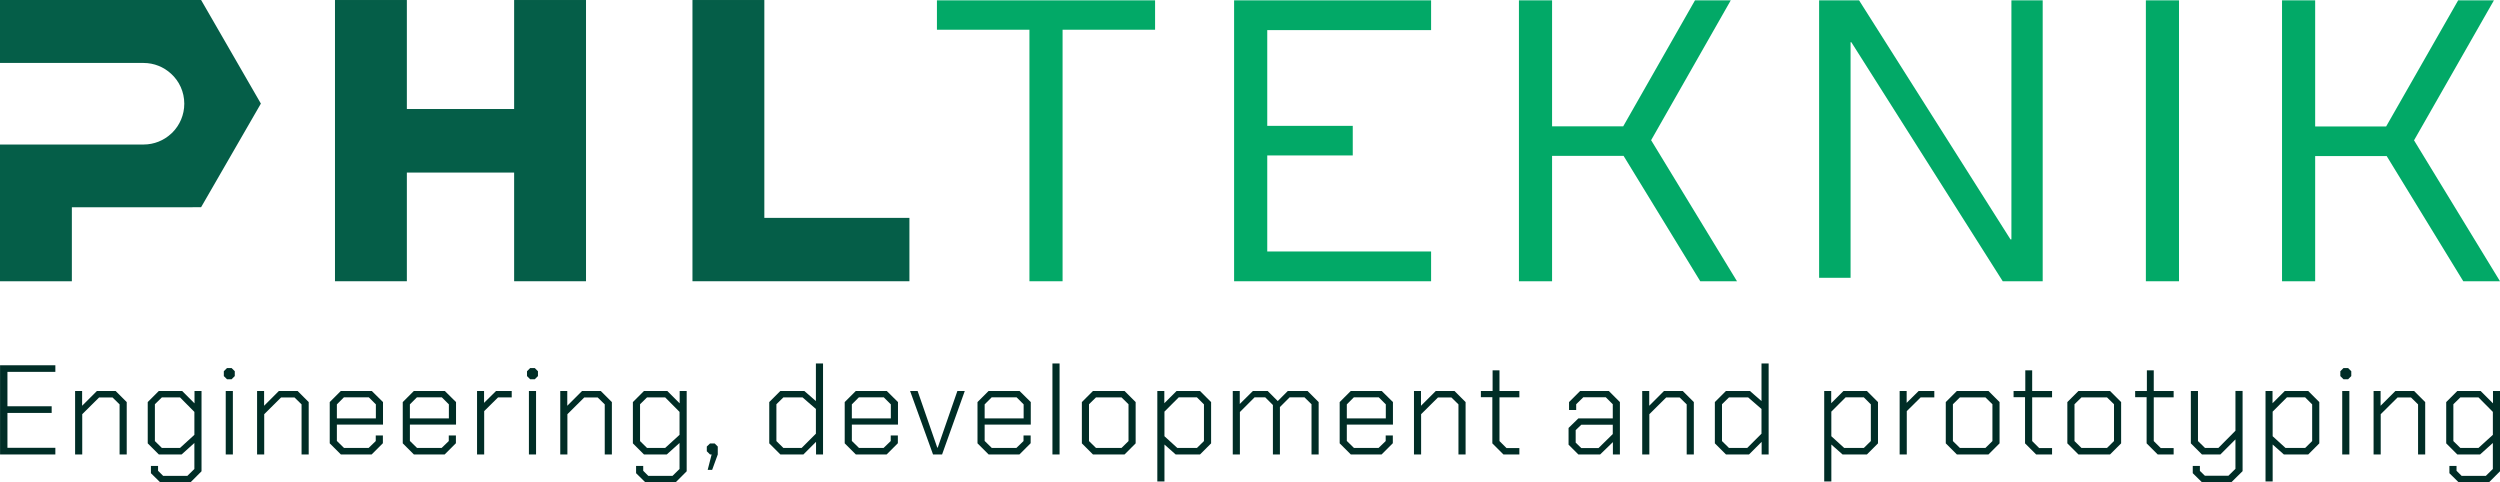
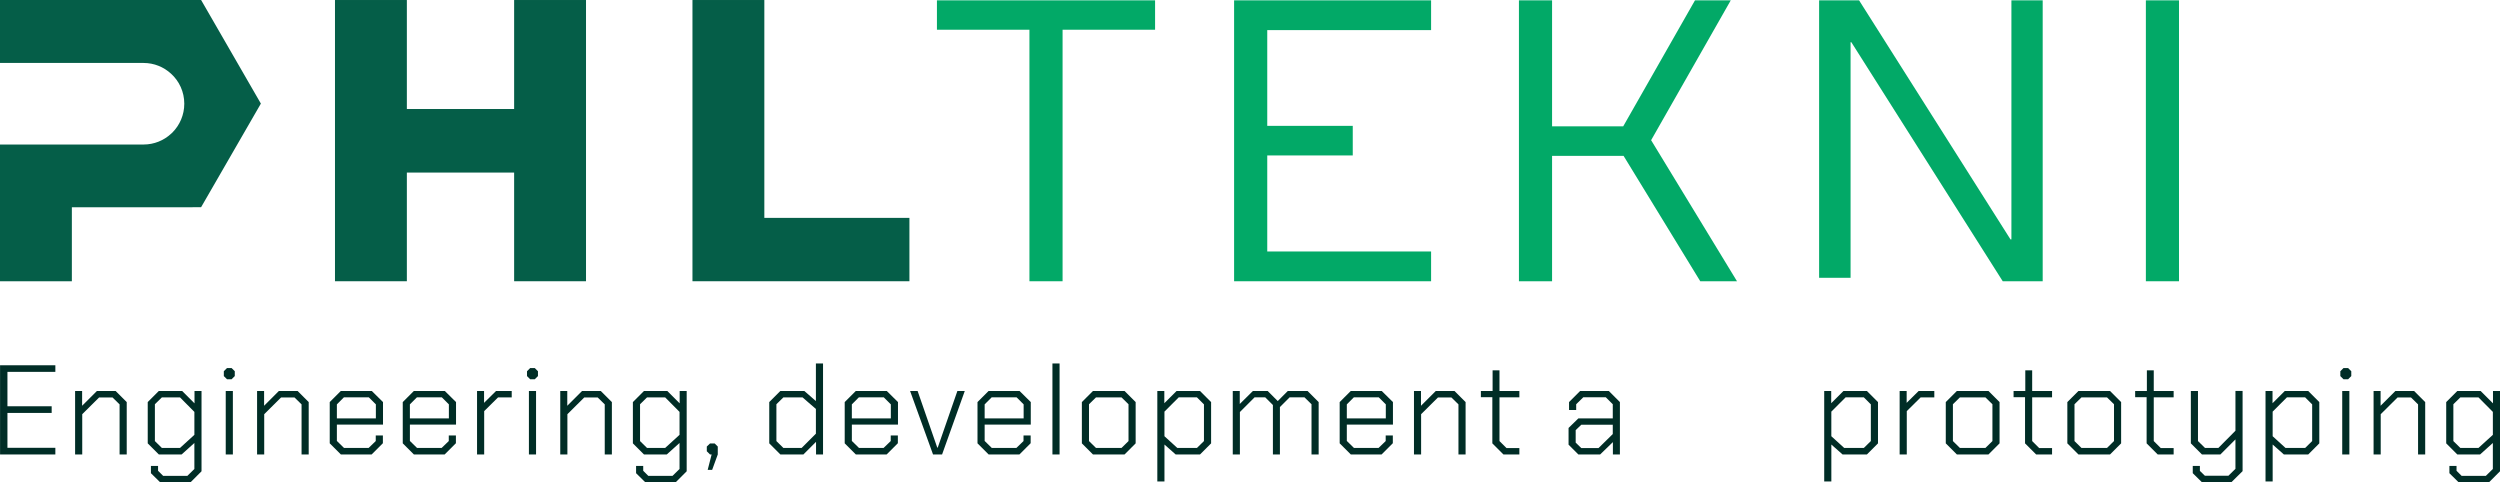
<svg xmlns="http://www.w3.org/2000/svg" id="Layer_2" data-name="Layer 2" viewBox="0 0 1871 360.9">
  <defs>
    <style>
      .cls-1 {
        fill: #02a967;
      }

      .cls-1, .cls-2, .cls-3 {
        stroke-width: 0px;
      }

      .cls-2 {
        fill: #002d26;
      }

      .cls-3 {
        fill: #055e48;
      }
    </style>
  </defs>
  <g id="Layer_1-2" data-name="Layer 1">
    <g>
      <path class="cls-3" d="M195.24,77.53l-44.73,77.53h-6.32v.04H53.78v55.38H0v-102.32h107.42c7.92,0,15.14-3.03,20.55-8,.35-.3.69-.61,1.04-.95,5.49-5.54,8.91-13.15,8.91-21.59,0-8.91-3.81-16.96-9.95-22.5-5.41-4.97-12.63-8-20.55-8H0V0h150.51l44.73,77.53Z" />
      <polygon class="cls-3" points="384.78 81.58 304.49 81.58 304.49 .01 250.7 .01 250.7 210.48 304.49 210.48 304.49 129.15 384.78 129.15 384.78 210.48 438.57 210.48 438.57 .01 384.78 .01 384.78 81.58" />
      <polygon class="cls-3" points="572.03 163.06 572.03 .01 518.24 .01 518.24 210.48 680.61 210.48 680.61 163.06 572.03 163.06" />
      <path class="cls-1" d="M701.2.25v22h69.23v188.24h24.8V22.25h69.23V.25h-163.26Z" />
      <path class="cls-1" d="M1071.03,22.53V.25h-147.43v210.24h147.43v-22.28h-122.62v-71.88h63.99v-22.14h-63.99V22.53h122.62Z" />
      <path class="cls-1" d="M1235.71,104.9L1295.3.25h-26.77l-53.71,94.28h-53.25V.25h-24.8v210.24h24.8v-93.82h53.53l57.38,93.82h27.49l-64.28-105.59Z" />
      <path class="cls-1" d="M1505.34.25v178.9h-.7L1391.33.25h-29.91v207.63h23.55V31.58h.56l113.31,178.9h29.91V.25s-23.4,0-23.4,0Z" />
      <path class="cls-1" d="M1605.97.25v210.24h24.8V.25h-24.8Z" />
-       <path class="cls-1" d="M1806.66,105.02L1866.45.25h-26.77l-53.9,94.4h-53.11V.25h-24.8v210.24h24.8v-93.7h53.53l57.32,93.7h27.48l-64.34-105.47Z" />
      <g>
        <path class="cls-2" d="M.04,273.35h41.39v4.96H5.57v25.75h33.1v4.96H5.57v26.13h35.86v4.96H.04v-66.76Z" />
        <path class="cls-2" d="M56.21,292.62h5.25v11.06l11.06-11.06h14.02l8.3,8.3v39.2h-5.34v-37.48l-5.25-5.15h-10.11l-12.59,12.5v30.14h-5.34v-47.5Z" />
        <path class="cls-2" d="M150.82,292.62v60.09l-8.2,8.2h-22.8l-6.87-6.77v-5.44h5.34v3.63l3.81,3.81h18.12l5.25-5.15v-19.46l-9.54,8.58h-17.07l-8.3-8.3v-30.9l8.3-8.3h17.46l9.25,9.25v-9.25h5.24ZM145.48,308.26l-10.78-10.87h-13.54l-5.24,5.15v27.56l5.24,5.15h13.54l10.78-9.82v-17.17Z" />
        <path class="cls-2" d="M167.51,281.46v-3.63l2.38-2.38h3.44l2.38,2.38v3.63l-2.38,2.38h-3.44l-2.38-2.38ZM168.94,292.62h5.34v47.5h-5.34v-47.5Z" />
        <path class="cls-2" d="M192.4,292.62h5.25v11.06l11.06-11.06h14.02l8.3,8.3v39.2h-5.34v-37.48l-5.25-5.15h-10.11l-12.59,12.5v30.14h-5.34v-47.5Z" />
        <path class="cls-2" d="M246.77,331.81v-30.9l8.3-8.3h23.18l8.39,8.3v16.88h-34.52v12.21l5.34,5.24h18.41l5.34-5.15v-4.2h5.34v5.82l-8.39,8.39h-23.08l-8.3-8.3ZM281.3,313.12v-10.49l-5.25-5.25h-18.69l-5.24,5.25v10.49h29.18Z" />
        <path class="cls-2" d="M301.42,331.81v-30.9l8.3-8.3h23.18l8.39,8.3v16.88h-34.52v12.21l5.34,5.24h18.41l5.34-5.15v-4.2h5.34v5.82l-8.39,8.39h-23.08l-8.3-8.3ZM335.94,313.12v-10.49l-5.25-5.25h-18.69l-5.24,5.25v10.49h29.18Z" />
        <path class="cls-2" d="M357.02,292.62h5.25v8.87l8.97-8.87h11.73v4.77h-10.21l-10.4,10.3v32.43h-5.34v-47.5Z" />
        <path class="cls-2" d="M394.41,281.46v-3.63l2.38-2.38h3.44l2.38,2.38v3.63l-2.38,2.38h-3.44l-2.38-2.38ZM395.84,292.62h5.34v47.5h-5.34v-47.5Z" />
        <path class="cls-2" d="M419.3,292.62h5.25v11.06l11.06-11.06h14.02l8.3,8.3v39.2h-5.34v-37.48l-5.25-5.15h-10.11l-12.59,12.5v30.14h-5.34v-47.5Z" />
        <path class="cls-2" d="M513.91,292.62v60.09l-8.2,8.2h-22.8l-6.87-6.77v-5.44h5.34v3.63l3.81,3.81h18.12l5.25-5.15v-19.46l-9.54,8.58h-17.07l-8.3-8.3v-30.9l8.3-8.3h17.46l9.25,9.25v-9.25h5.24ZM508.57,308.26l-10.78-10.87h-13.54l-5.24,5.15v27.56l5.24,5.15h13.54l10.78-9.82v-17.17Z" />
        <path class="cls-2" d="M532.6,340.11h-1.24l-2.39-2.39v-3.53l2.39-2.29h3.53l2.29,2.29v5.91l-4.2,11.54h-3.34l2.95-11.54Z" />
        <path class="cls-2" d="M575.71,331.81v-30.9l8.3-8.3h17.93l8.68,7.54v-28.14h5.34v68.1h-5.24v-9.44l-9.44,9.44h-17.26l-8.3-8.3ZM599.94,335.25l10.68-10.68v-18.5l-10.01-8.68h-14.31l-5.24,5.15v27.56l5.24,5.15h13.64Z" />
        <path class="cls-2" d="M632.18,331.81v-30.9l8.3-8.3h23.18l8.39,8.3v16.88h-34.52v12.21l5.34,5.24h18.41l5.34-5.15v-4.2h5.34v5.82l-8.39,8.39h-23.08l-8.3-8.3ZM666.7,313.12v-10.49l-5.25-5.25h-18.69l-5.24,5.25v10.49h29.18Z" />
        <path class="cls-2" d="M681.11,292.62h5.63l14.69,42.35h.38l14.69-42.35h5.53l-16.98,47.5h-6.77l-17.17-47.5Z" />
        <path class="cls-2" d="M731.56,331.81v-30.9l8.3-8.3h23.18l8.39,8.3v16.88h-34.52v12.21l5.34,5.24h18.41l5.34-5.15v-4.2h5.34v5.82l-8.39,8.39h-23.08l-8.3-8.3ZM766.09,313.12v-10.49l-5.25-5.25h-18.69l-5.24,5.25v10.49h29.18Z" />
        <path class="cls-2" d="M787.64,272.02h5.34v68.1h-5.34v-68.1Z" />
        <path class="cls-2" d="M809.67,331.81v-30.9l8.3-8.3h23.65l8.3,8.3v30.9l-8.3,8.3h-23.65l-8.3-8.3ZM839.33,335.25l5.25-5.15v-27.56l-5.25-5.15h-19.08l-5.24,5.15v27.56l5.24,5.15h19.08Z" />
        <path class="cls-2" d="M866.13,292.62h5.25v9.15l9.16-9.15h17.55l8.3,8.3v30.9l-8.3,8.3h-18.22l-8.39-7.44v27.66h-5.34v-67.72ZM895.79,335.25l5.25-5.15v-27.47l-5.25-5.25h-13.64l-10.68,10.68v18.41l9.63,8.77h14.69Z" />
        <path class="cls-2" d="M922.59,292.62h5.25v9.73l9.82-9.73h11.06l7.54,7.54,7.53-7.54h14.79l8.3,8.3v39.2h-5.34v-37.58l-5.24-5.15h-11.16l-7.25,7.25v35.48h-5.25v-37.01l-5.72-5.72h-8.01l-10.97,10.97v31.76h-5.34v-47.5Z" />
        <path class="cls-2" d="M1002.61,331.81v-30.9l8.3-8.3h23.18l8.39,8.3v16.88h-34.52v12.21l5.34,5.24h18.41l5.34-5.15v-4.2h5.34v5.82l-8.39,8.39h-23.08l-8.3-8.3ZM1037.14,313.12v-10.49l-5.25-5.25h-18.69l-5.24,5.25v10.49h29.18Z" />
        <path class="cls-2" d="M1058.22,292.62h5.25v11.06l11.06-11.06h14.02l8.3,8.3v39.2h-5.34v-37.48l-5.25-5.15h-10.11l-12.59,12.5v30.14h-5.34v-47.5Z" />
        <path class="cls-2" d="M1116.87,331.81v-34.53h-8.58v-4.67h8.77v-15.45h5.15v15.45h14.88v4.77h-14.88v32.71l5.25,5.25h9.63v4.77h-11.92l-8.3-8.3Z" />
        <path class="cls-2" d="M1173.91,332.77v-12.49l7.34-7.15h25.75v-10.59l-5.25-5.25h-16.79l-5.34,5.25v4.29h-5.34v-5.91l8.3-8.3h21.46l8.3,8.3v39.2h-5.25v-9.25l-9.54,9.25h-16.31l-7.34-7.34ZM1196.32,335.34l10.68-10.49v-6.96h-23.56l-4.2,4.01v9.35l4.2,4.1h12.88Z" />
-         <path class="cls-2" d="M1229.03,292.62h5.25v11.06l11.06-11.06h14.02l8.3,8.3v39.2h-5.34v-37.48l-5.25-5.15h-10.11l-12.59,12.5v30.14h-5.34v-47.5Z" />
-         <path class="cls-2" d="M1283.4,331.81v-30.9l8.3-8.3h17.93l8.68,7.54v-28.14h5.34v68.1h-5.24v-9.44l-9.44,9.44h-17.26l-8.3-8.3ZM1307.62,335.25l10.68-10.68v-18.5l-10.01-8.68h-14.31l-5.24,5.15v27.56l5.24,5.15h13.64Z" />
        <path class="cls-2" d="M1365.23,292.62h5.25v9.15l9.16-9.15h17.55l8.3,8.3v30.9l-8.3,8.3h-18.22l-8.39-7.44v27.66h-5.34v-67.72ZM1394.89,335.25l5.25-5.15v-27.47l-5.25-5.25h-13.64l-10.68,10.68v18.41l9.63,8.77h14.69Z" />
        <path class="cls-2" d="M1421.69,292.62h5.25v8.87l8.97-8.87h11.73v4.77h-10.21l-10.4,10.3v32.43h-5.34v-47.5Z" />
        <path class="cls-2" d="M1456.22,331.81v-30.9l8.3-8.3h23.65l8.3,8.3v30.9l-8.3,8.3h-23.65l-8.3-8.3ZM1485.88,335.25l5.25-5.15v-27.56l-5.25-5.15h-19.08l-5.24,5.15v27.56l5.24,5.15h19.08Z" />
        <path class="cls-2" d="M1515.54,331.81v-34.53h-8.58v-4.67h8.77v-15.45h5.15v15.45h14.88v4.77h-14.88v32.71l5.25,5.25h9.63v4.77h-11.92l-8.3-8.3Z" />
        <path class="cls-2" d="M1547.2,331.81v-30.9l8.3-8.3h23.65l8.3,8.3v30.9l-8.3,8.3h-23.65l-8.3-8.3ZM1576.87,335.25l5.25-5.15v-27.56l-5.25-5.15h-19.08l-5.24,5.15v27.56l5.24,5.15h19.08Z" />
        <path class="cls-2" d="M1606.53,331.81v-34.53h-8.58v-4.67h8.77v-15.45h5.15v15.45h14.88v4.77h-14.88v32.71l5.25,5.25h9.63v4.77h-11.92l-8.3-8.3Z" />
        <path class="cls-2" d="M1678.35,292.62v59.99l-8.3,8.2h-22.22l-6.77-6.68v-5.44h5.34v3.72l3.72,3.62h17.65l5.24-5.15v-22.03l-11.25,11.26h-13.83l-8.3-8.3v-39.2h5.34v37.48l5.25,5.15h10.01l12.78-12.88v-29.76h5.34Z" />
        <path class="cls-2" d="M1695.51,292.62h5.25v9.15l9.16-9.15h17.55l8.3,8.3v30.9l-8.3,8.3h-18.22l-8.39-7.44v27.66h-5.34v-67.72ZM1725.17,335.25l5.25-5.15v-27.47l-5.25-5.25h-13.64l-10.68,10.68v18.41l9.63,8.77h14.69Z" />
        <path class="cls-2" d="M1751.5,281.46v-3.63l2.38-2.38h3.44l2.38,2.38v3.63l-2.38,2.38h-3.44l-2.38-2.38ZM1752.92,292.62h5.34v47.5h-5.34v-47.5Z" />
        <path class="cls-2" d="M1776.39,292.62h5.25v11.06l11.06-11.06h14.02l8.3,8.3v39.2h-5.34v-37.48l-5.25-5.15h-10.11l-12.59,12.5v30.14h-5.34v-47.5Z" />
        <path class="cls-2" d="M1871,292.62v60.09l-8.2,8.2h-22.8l-6.87-6.77v-5.44h5.34v3.63l3.81,3.81h18.12l5.25-5.15v-19.46l-9.54,8.58h-17.07l-8.3-8.3v-30.9l8.3-8.3h17.46l9.25,9.25v-9.25h5.24ZM1865.66,308.26l-10.78-10.87h-13.54l-5.24,5.15v27.56l5.24,5.15h13.54l10.78-9.82v-17.17Z" />
      </g>
    </g>
  </g>
</svg>